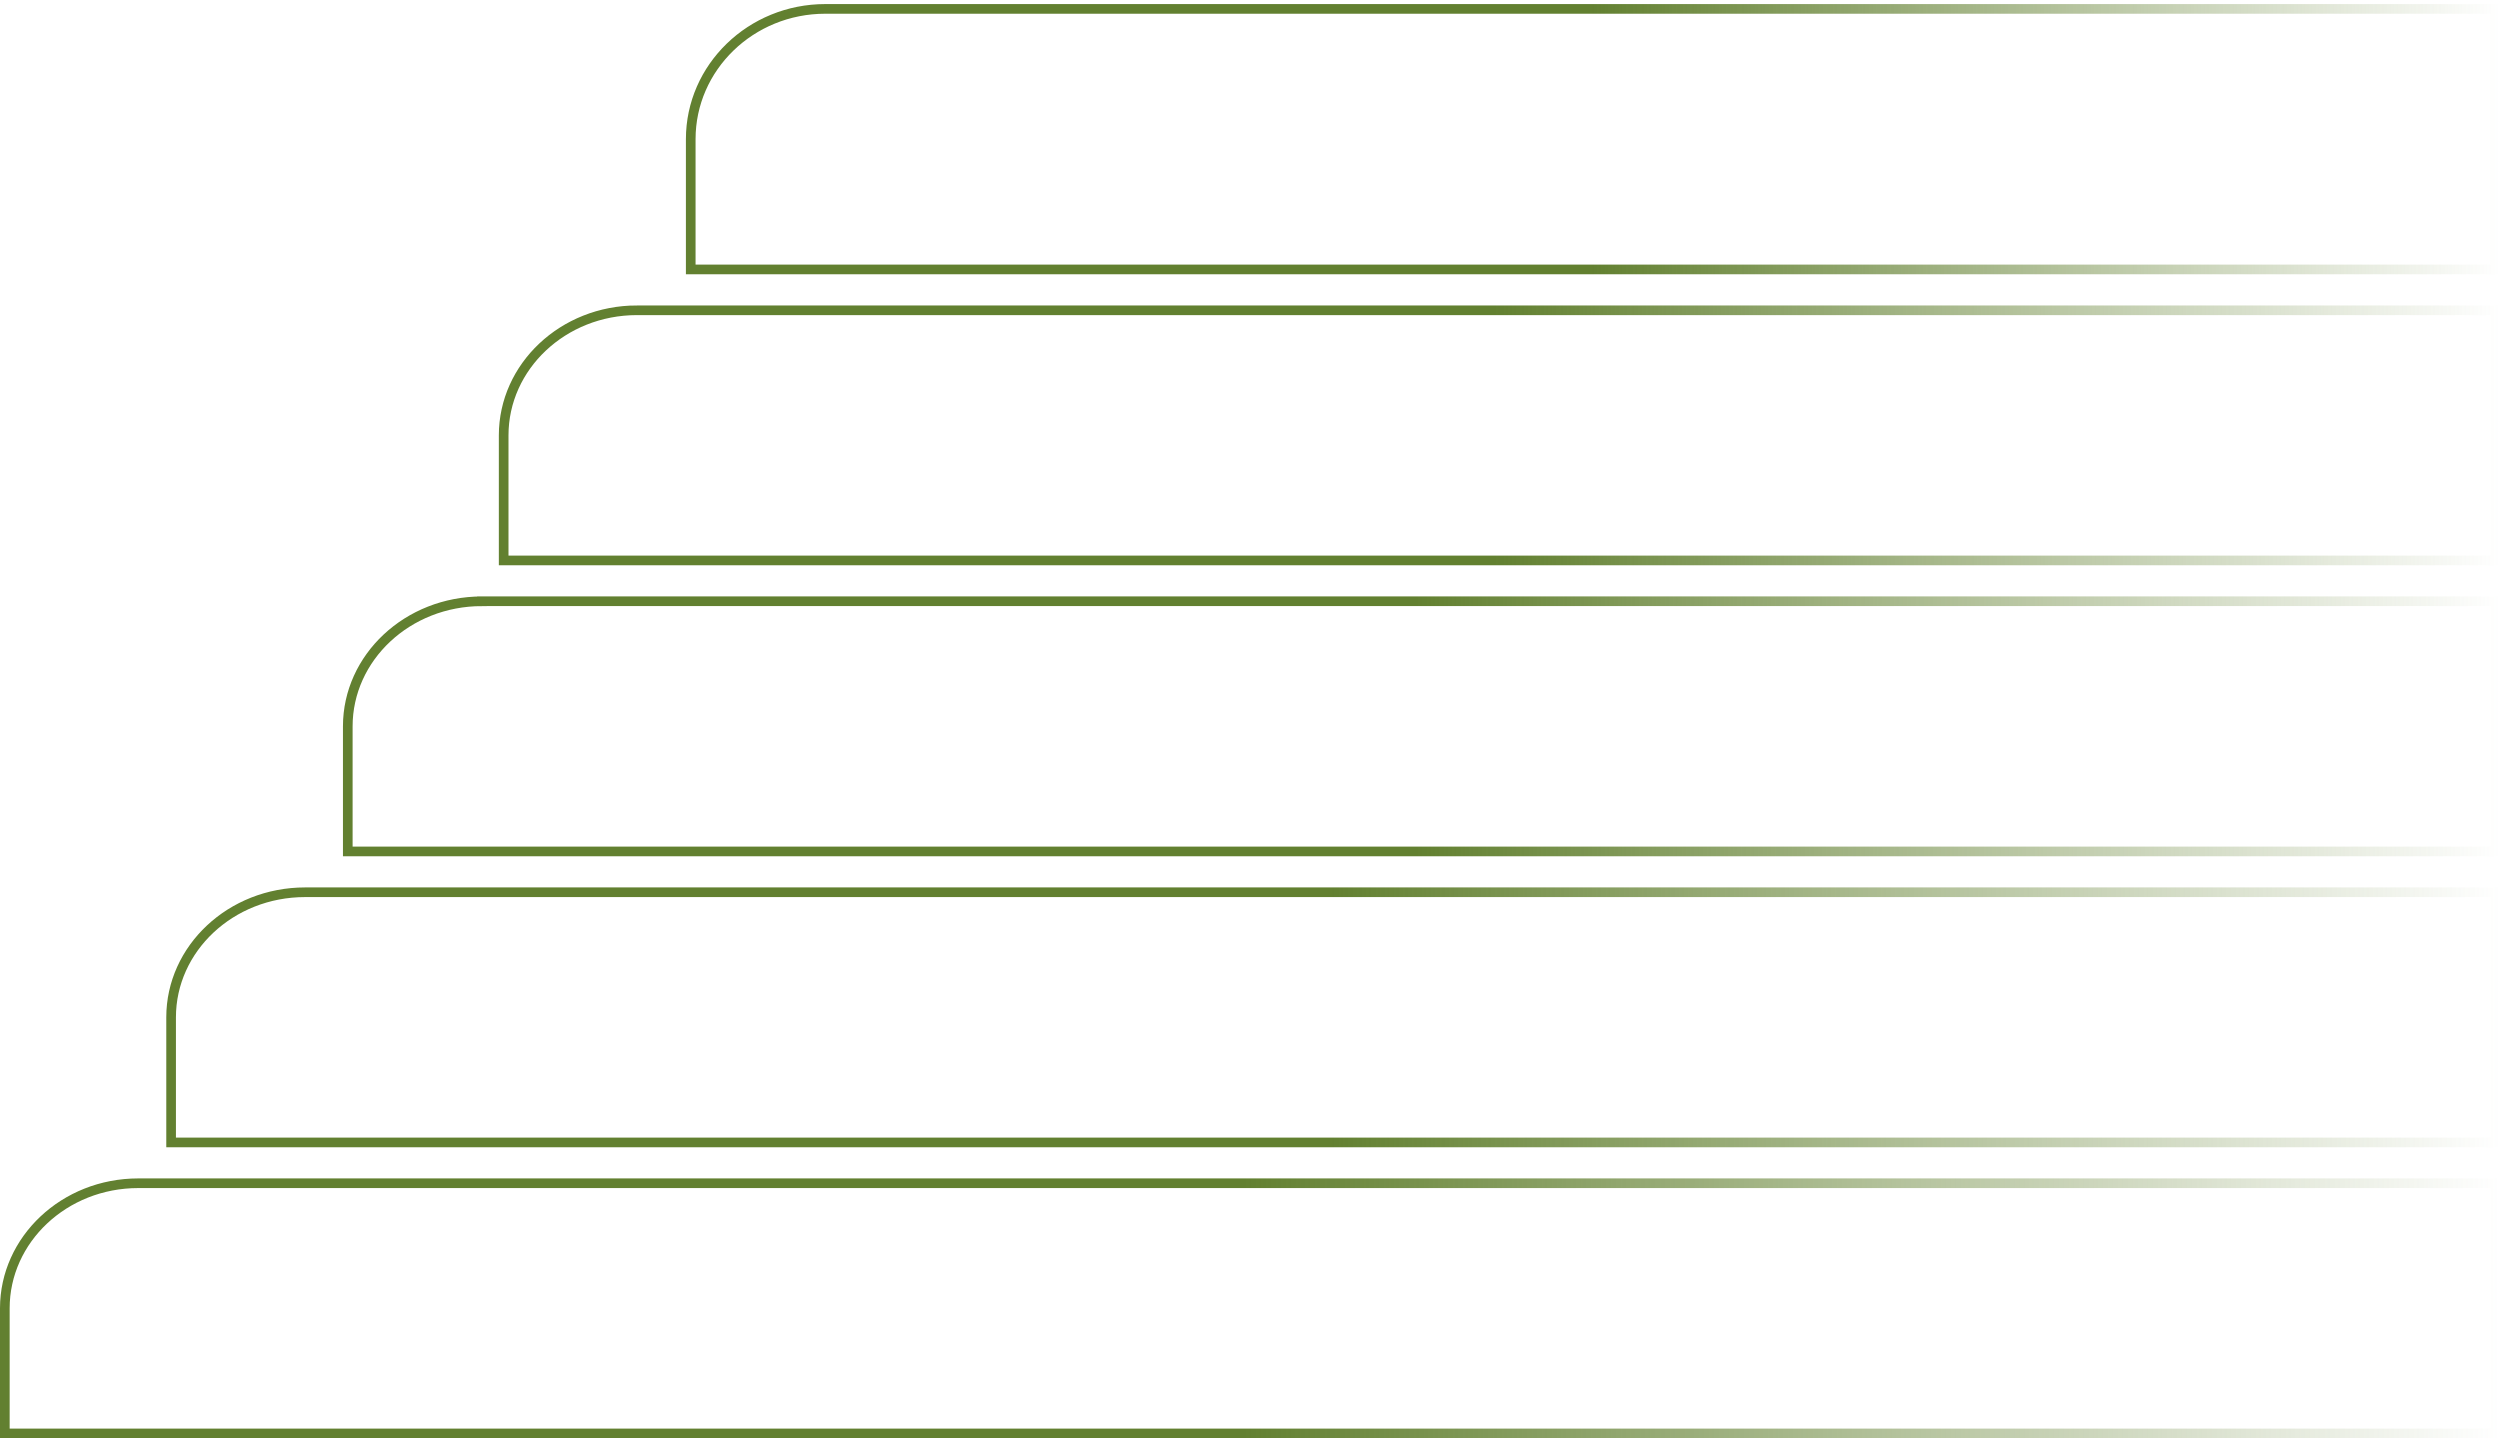
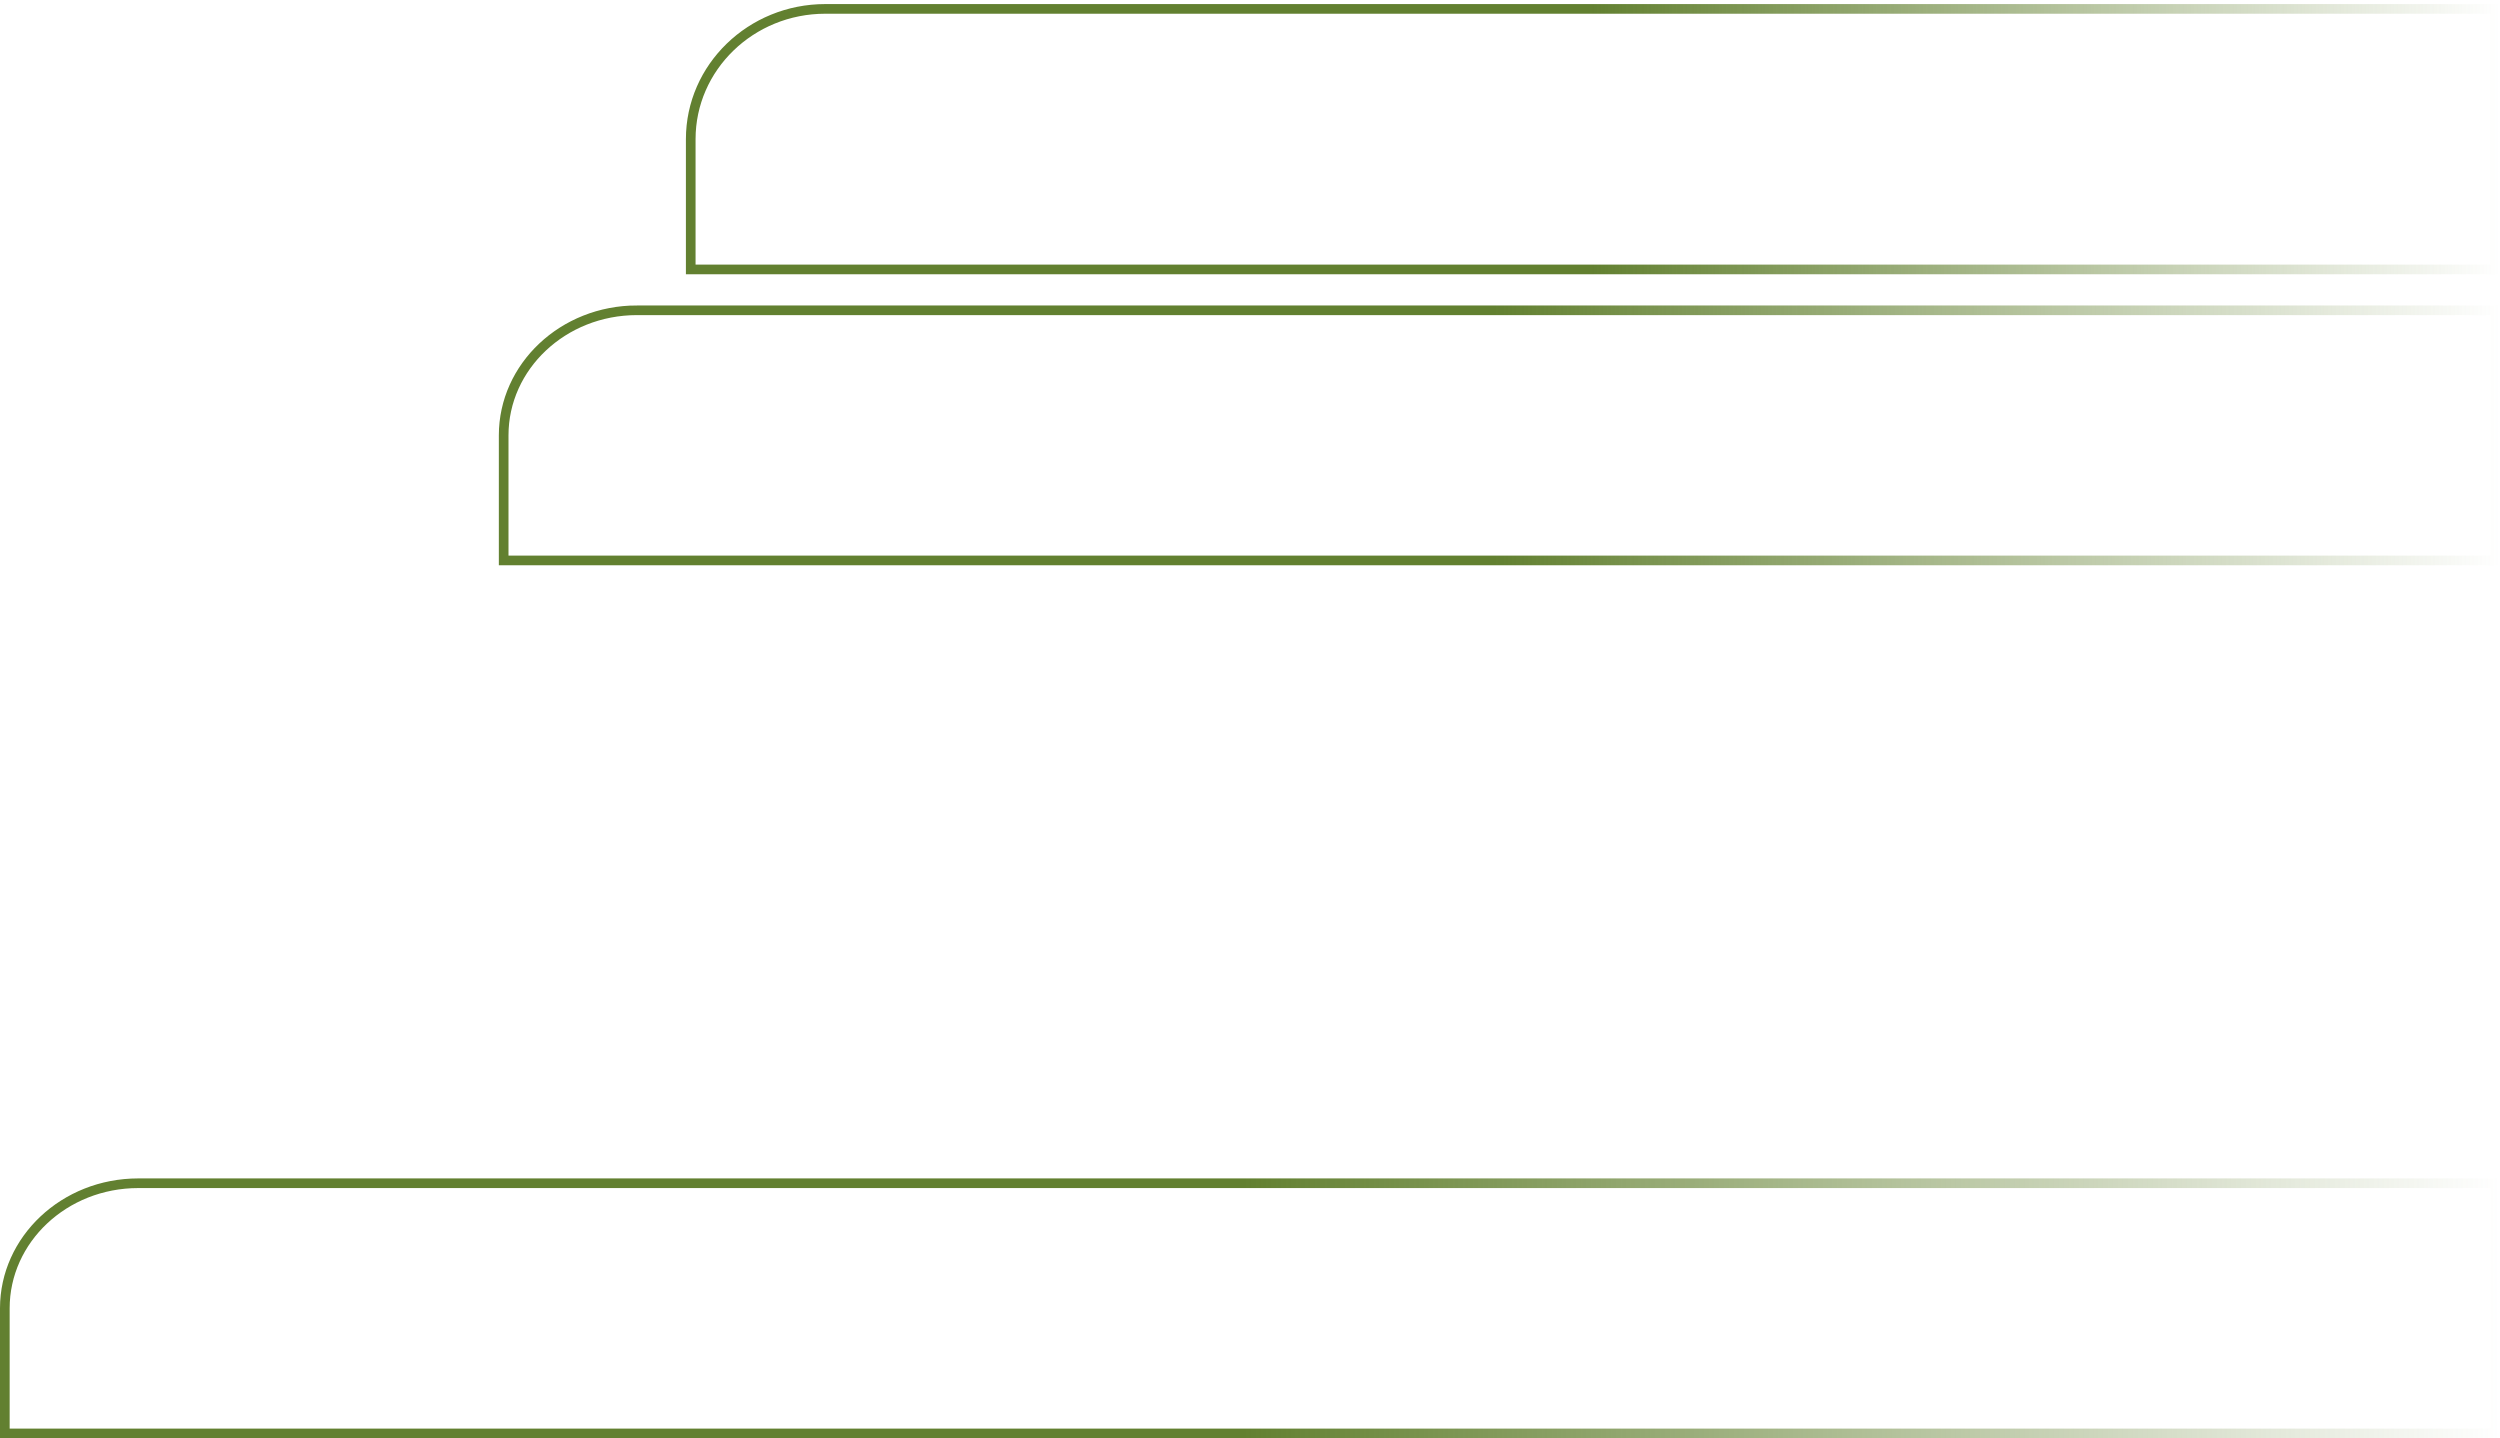
<svg xmlns="http://www.w3.org/2000/svg" width="259" height="149" fill="none">
  <path d="M14.323 122.584H258.5V148.5H.5v-12.958c0-7.128 6.16-12.958 13.823-12.958Z" stroke="url(#a)" />
-   <path d="M31.612 92.437H258.5v25.917H17.727v-12.958c0-7.127 6.186-12.959 13.885-12.959Z" stroke="url(#b)" />
-   <path d="M49.931 62.29H258.5v25.917H36.03V75.25c0-7.126 6.192-12.958 13.901-12.958Z" stroke="url(#c)" />
  <path d="M65.993 32.145H258.5V58.06H52.18V45.103c0-7.129 6.156-12.958 13.813-12.958Z" stroke="url(#d)" />
  <path d="M85.504.922H258.5v26.993H71.56V14.418c0-7.44 6.229-13.496 13.944-13.496Z" stroke="url(#e)" />
  <defs>
    <linearGradient id="a" x1="128.856" y1="122.084" x2="259" y2="122.084" gradientUnits="userSpaceOnUse">
      <stop stop-color="#628030" />
      <stop offset="0" stop-color="#628030" />
      <stop offset="1" stop-color="#628030" stop-opacity="0" />
    </linearGradient>
    <linearGradient id="b" x1="137.512" y1="91.937" x2="259" y2="91.937" gradientUnits="userSpaceOnUse">
      <stop stop-color="#628030" />
      <stop offset="0" stop-color="#628030" />
      <stop offset="1" stop-color="#628030" stop-opacity="0" />
    </linearGradient>
    <linearGradient id="c" x1="146.709" y1="61.791" x2="259" y2="61.791" gradientUnits="userSpaceOnUse">
      <stop stop-color="#628030" />
      <stop offset="0" stop-color="#628030" />
      <stop offset="1" stop-color="#628030" stop-opacity="0" />
    </linearGradient>
    <linearGradient id="d" x1="154.824" y1="31.645" x2="259" y2="31.645" gradientUnits="userSpaceOnUse">
      <stop stop-color="#628030" />
      <stop offset="0" stop-color="#628030" />
      <stop offset="1" stop-color="#628030" stop-opacity="0" />
    </linearGradient>
    <linearGradient id="e" x1="164.562" y1=".422" x2="259" y2=".422" gradientUnits="userSpaceOnUse">
      <stop stop-color="#628030" />
      <stop offset="0" stop-color="#628030" />
      <stop offset="1" stop-color="#628030" stop-opacity="0" />
    </linearGradient>
  </defs>
</svg>